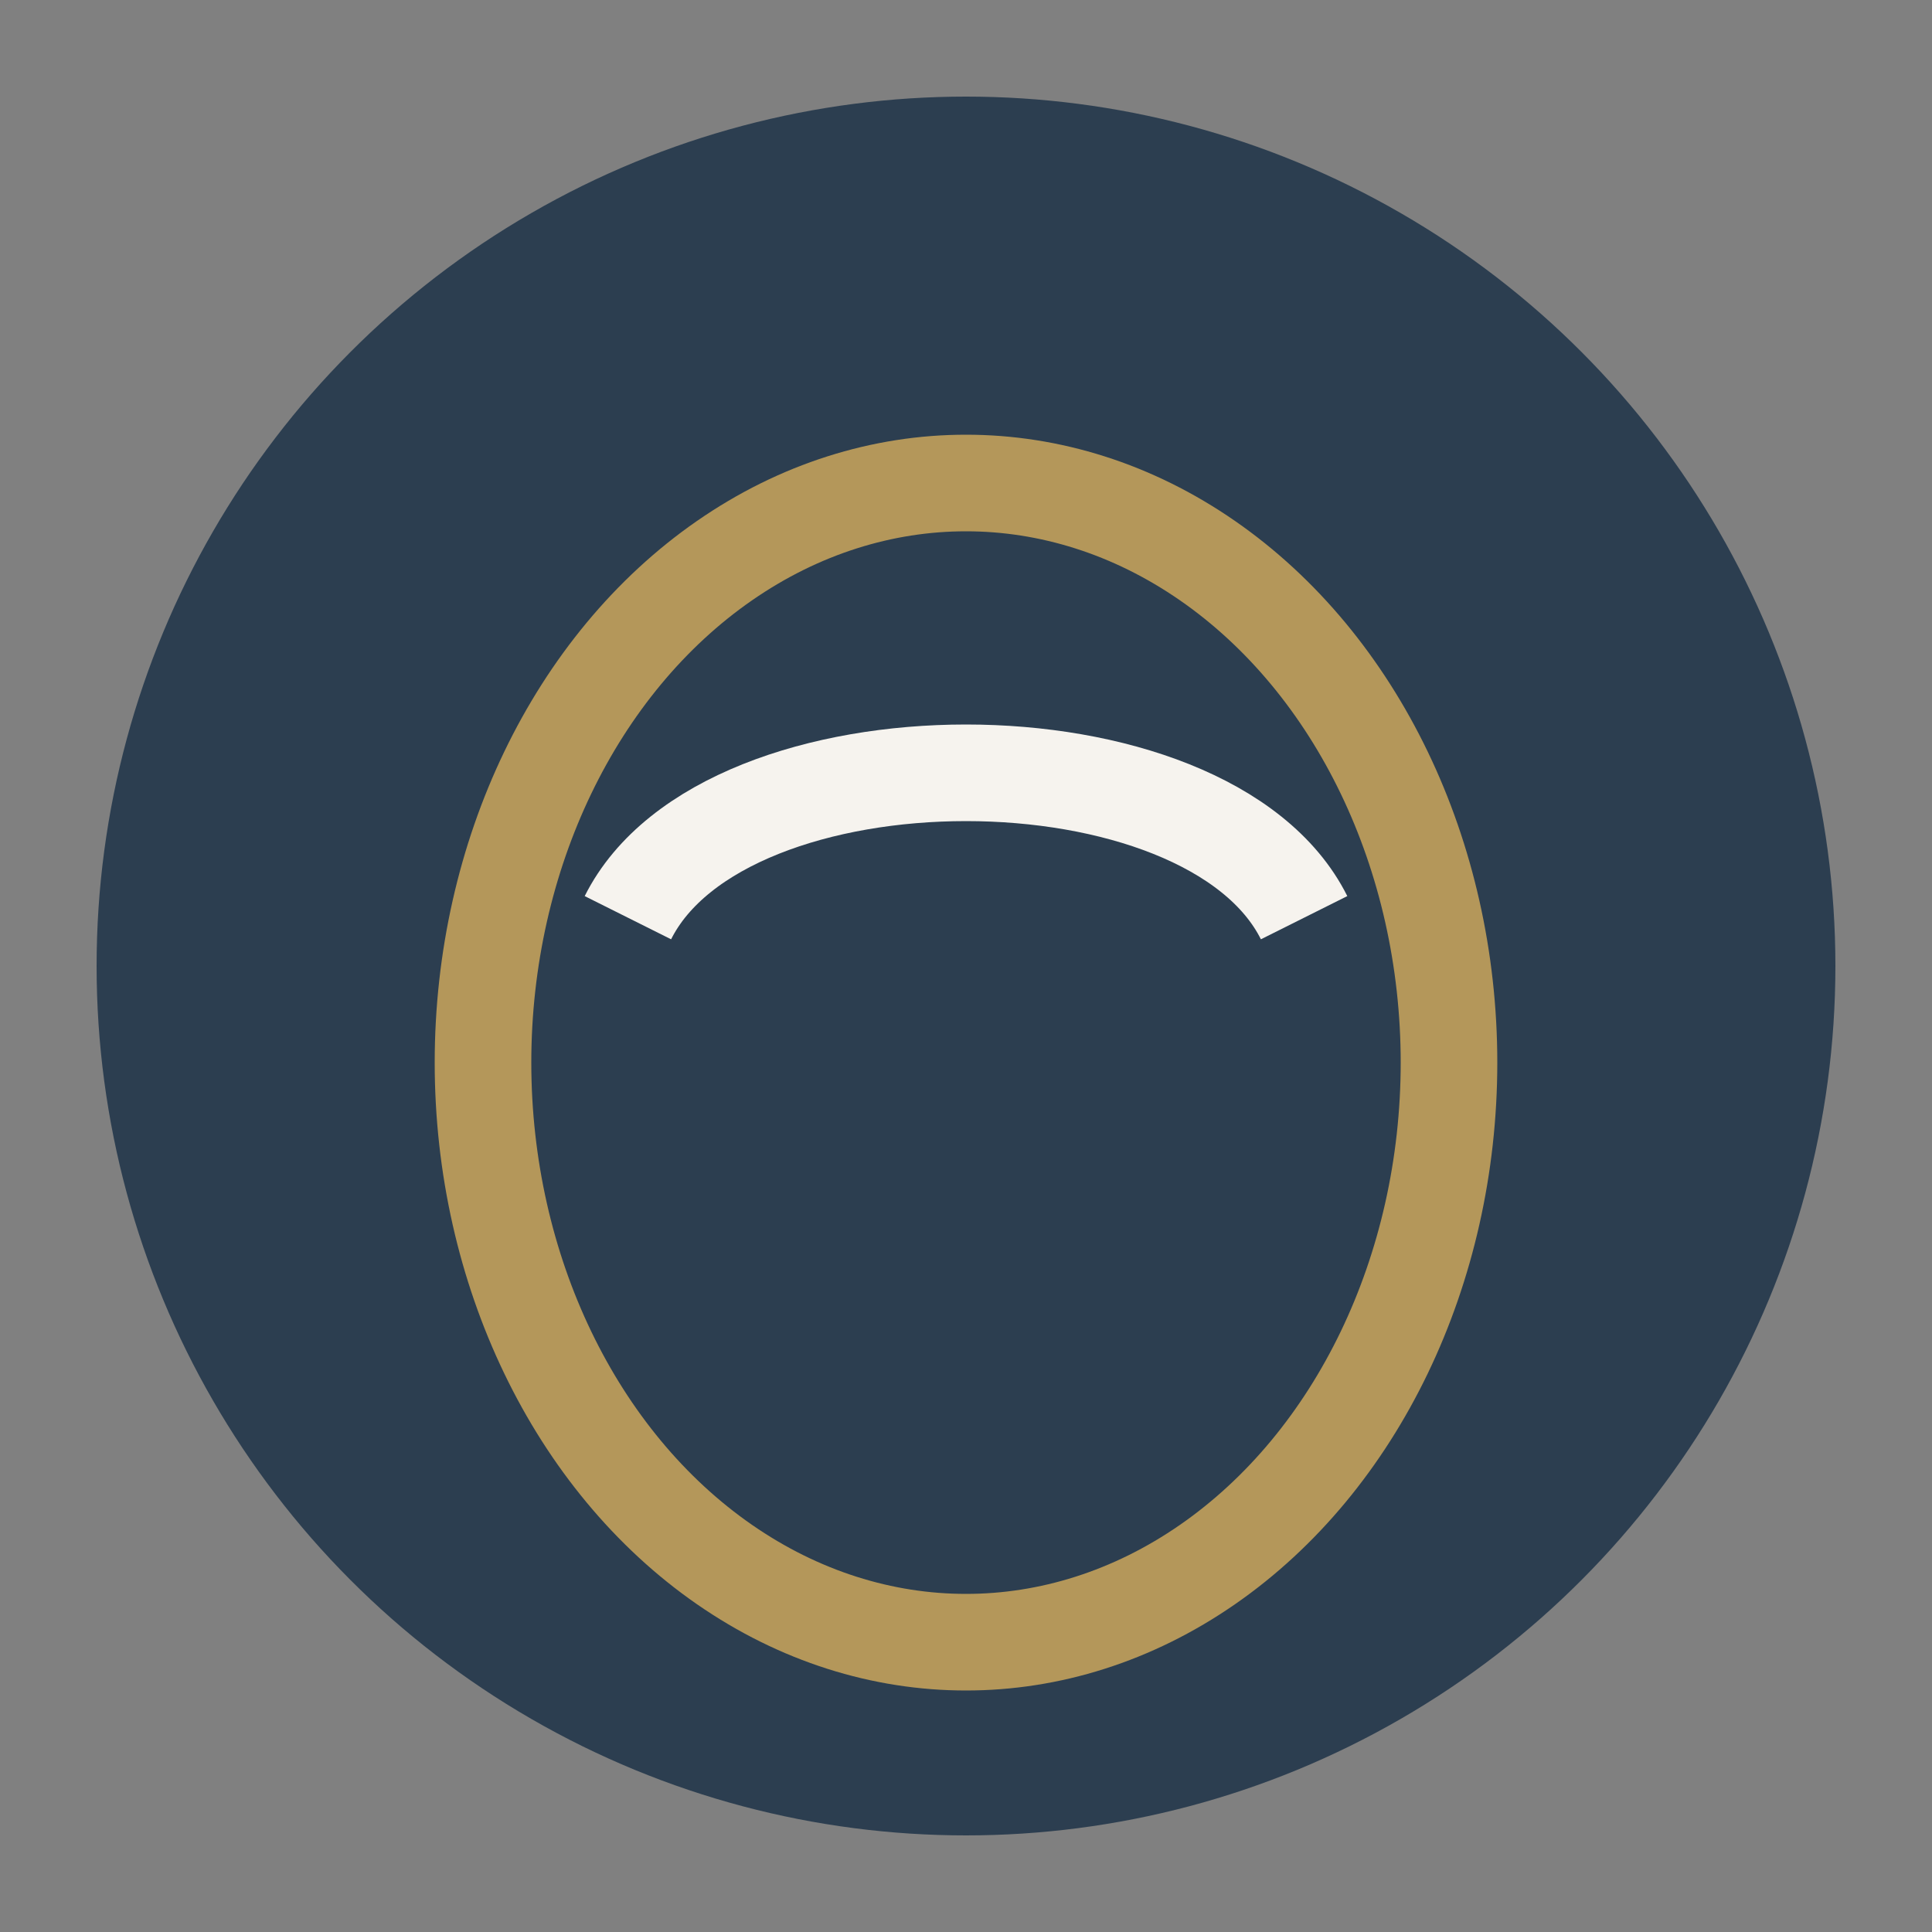
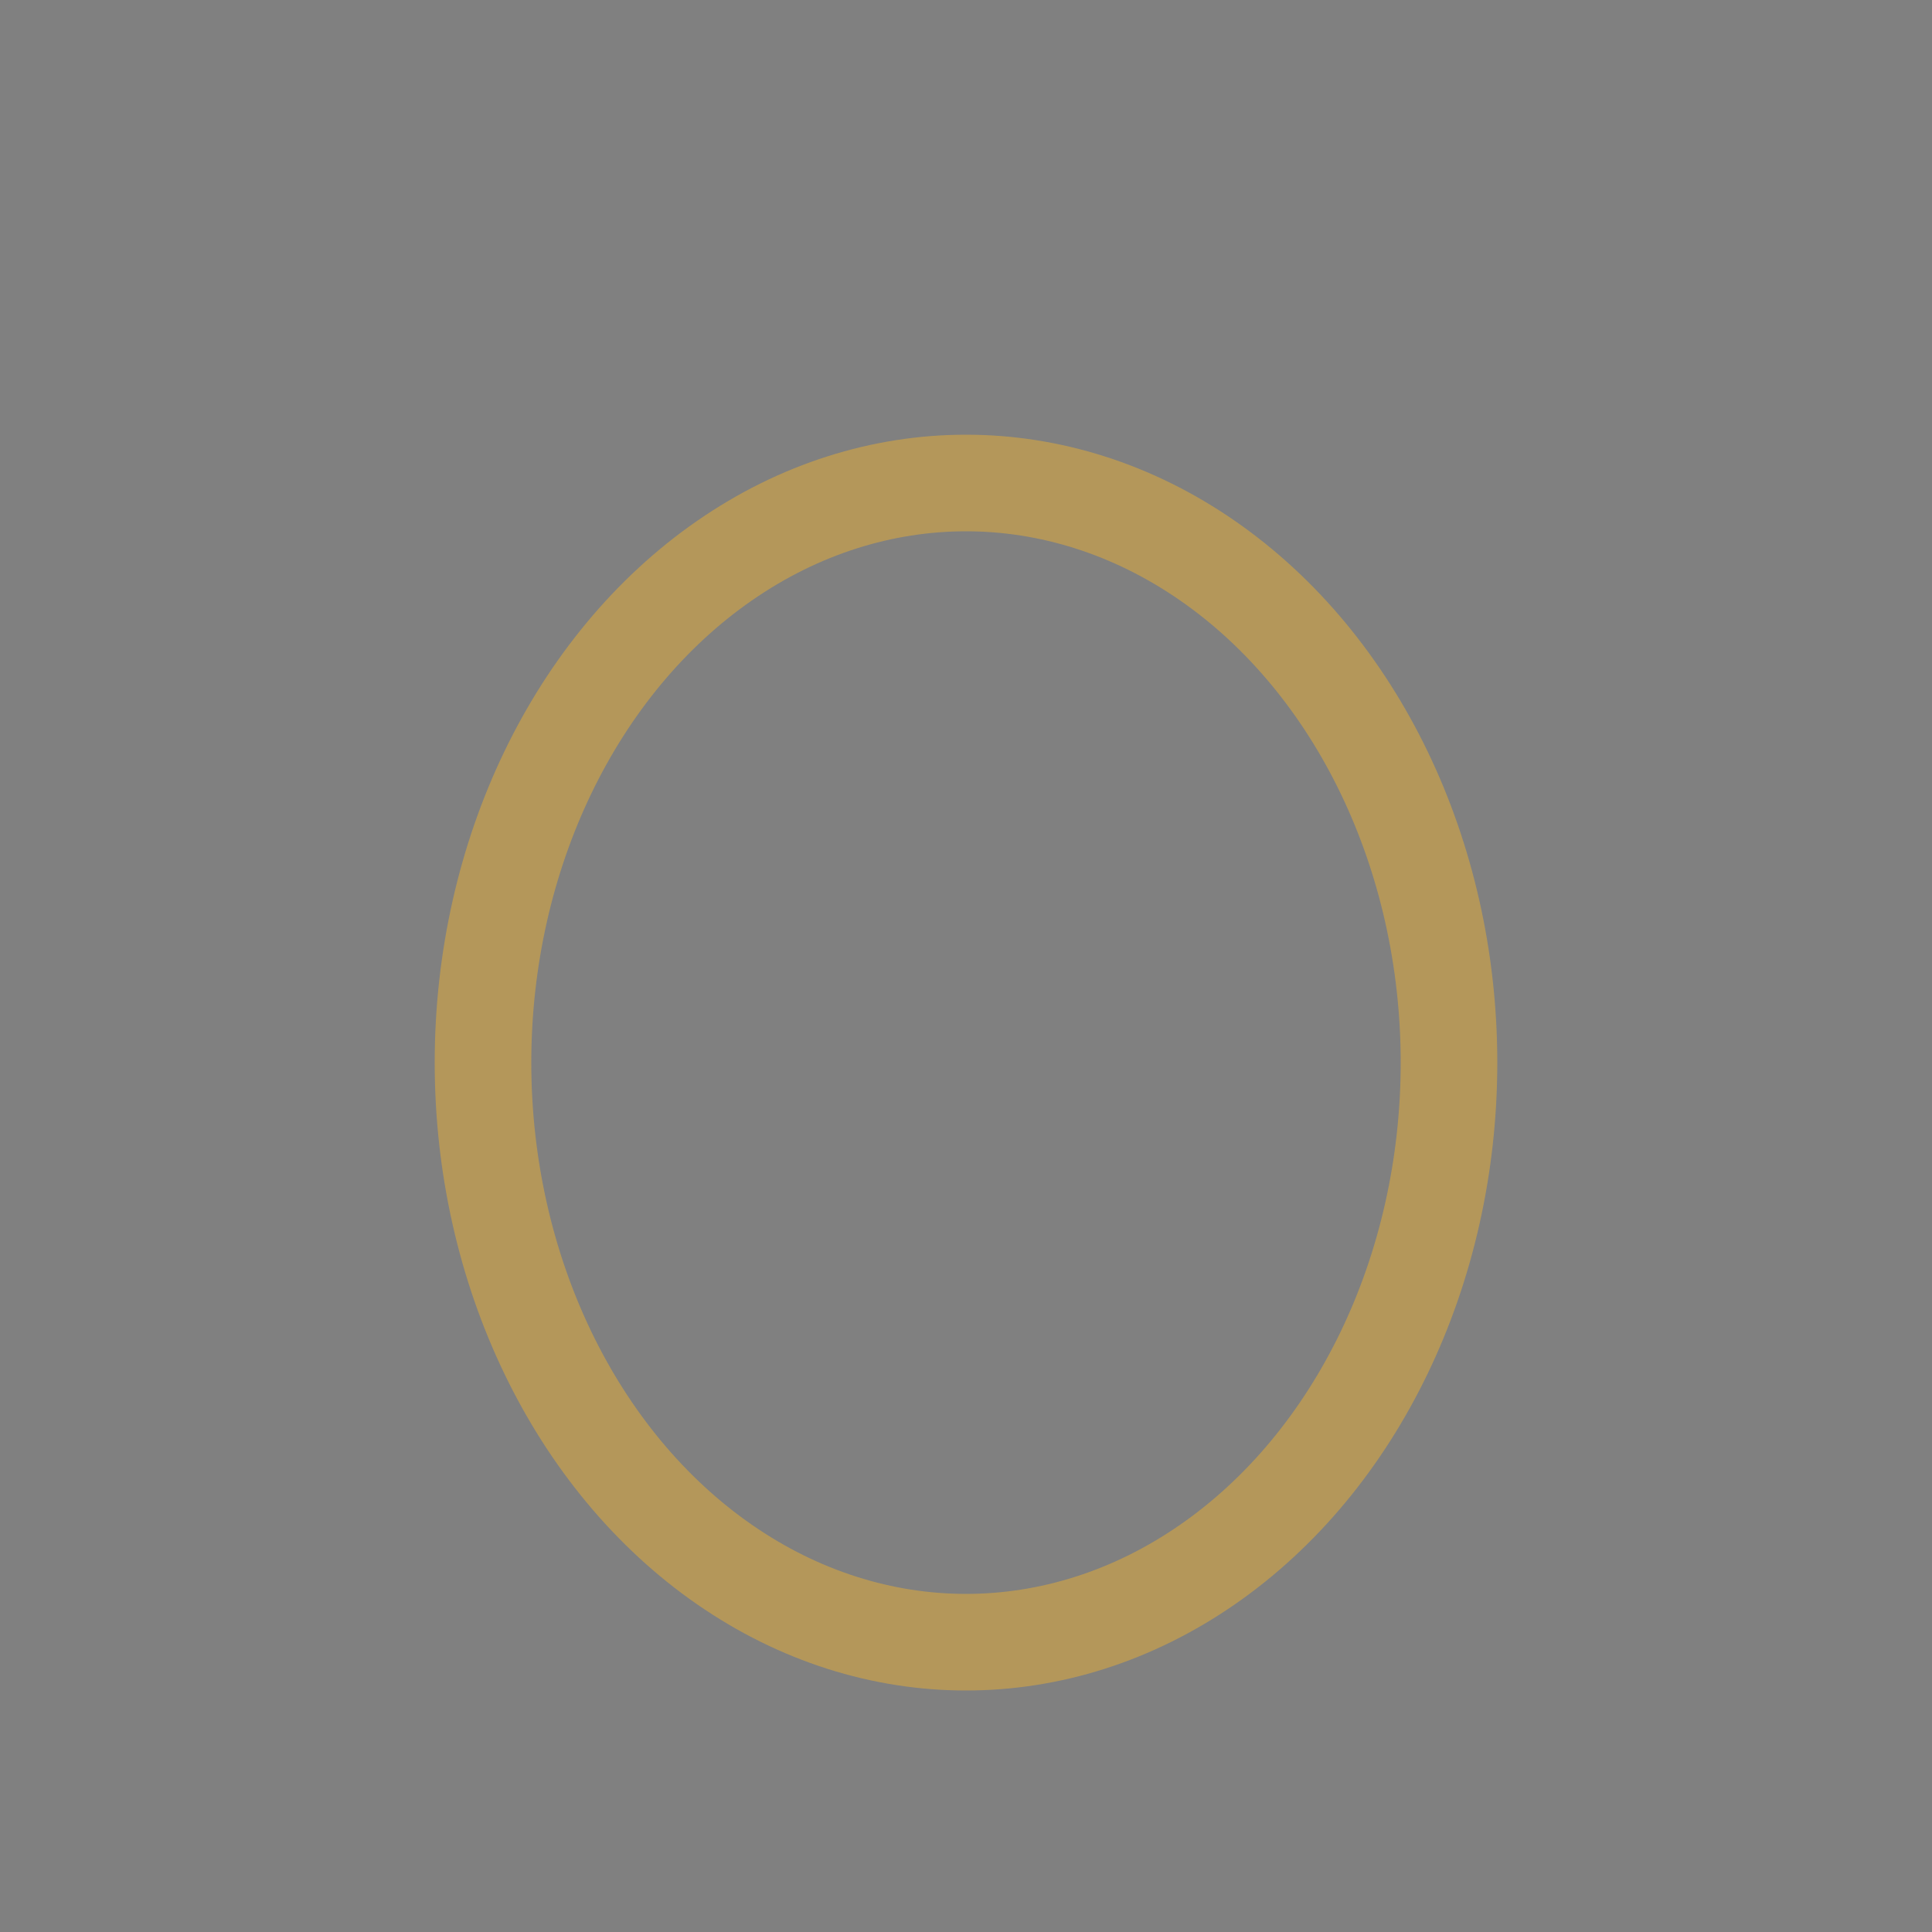
<svg xmlns="http://www.w3.org/2000/svg" width="40" height="40" viewBox="0 0 40 40">
  <rect x="0" y="0" width="40" height="40" fill="#808080" stroke="none" />
-   <circle cx="20" cy="20" r="18" fill="#2C3E50" />
  <ellipse cx="20" cy="22" rx="10" ry="12" fill="none" stroke="#B4975A" stroke-width="2" />
-   <path d="M13 19c2-4 12-4 14 0" fill="none" stroke="#F6F3EE" stroke-width="2" />
</svg>